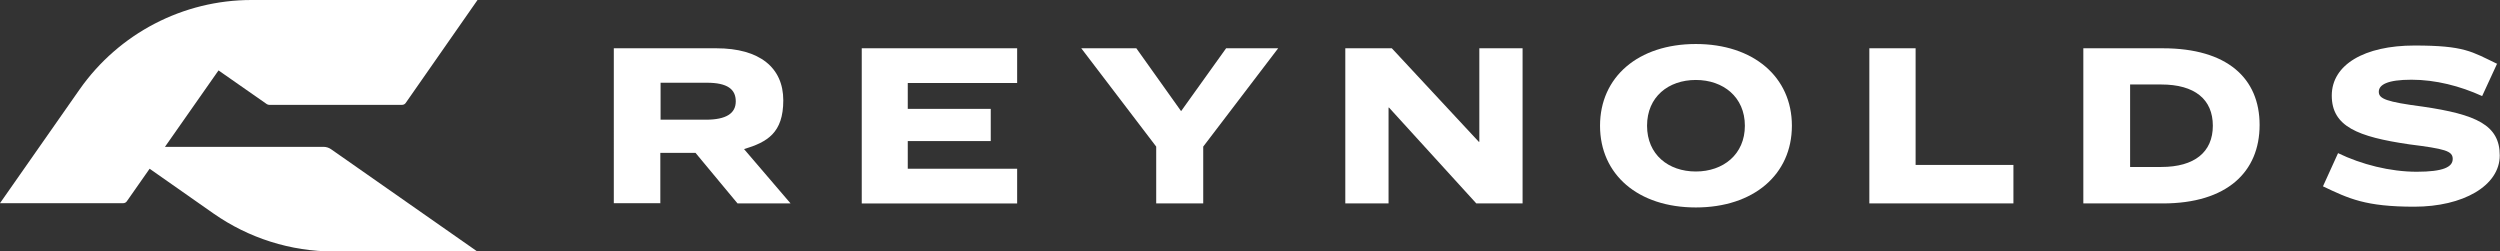
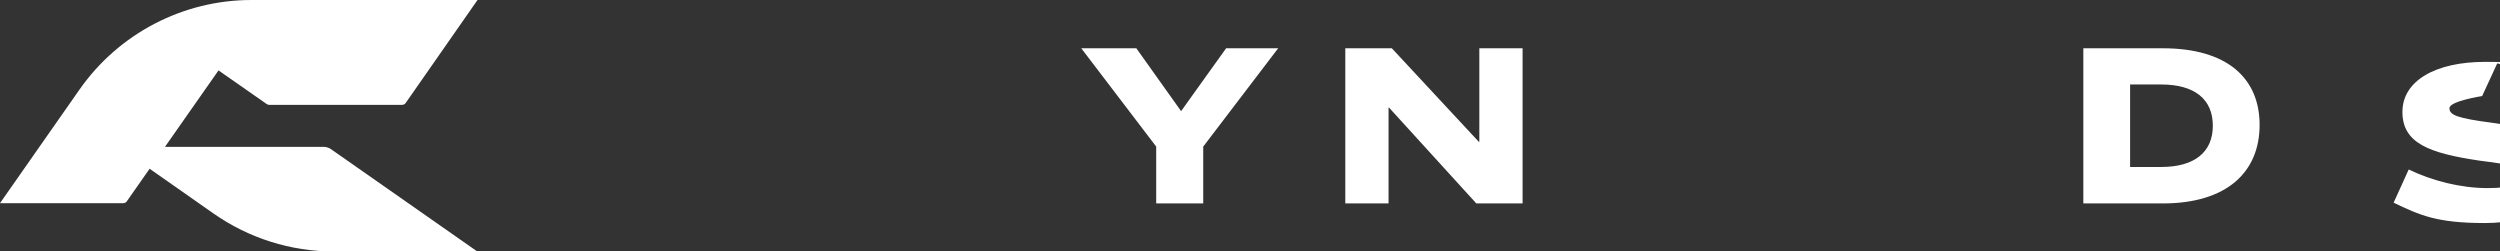
<svg xmlns="http://www.w3.org/2000/svg" id="Layer_1" version="1.1" viewBox="0 0 994.2 100">
  <rect x="0" y="0" width="994.2" height="100" fill="#333333" stroke="none" />
  <defs>
    <style>
      .st0 {
        fill: #fff;
      }
    </style>
  </defs>
  <path class="st0" d="M49.1,80.8H0l31.7-45.3C47.3,13.3,72.8,0,100,0h89.9s-28.6,41-28.6,41c-.3.4-.8.7-1.4.7h-52.8c-.3,0-.7-.1-1-.3l-19.2-13.4-21.3,30.4h63.1c1,0,2,.3,2.9.9l58.2,40.7h-57.1c-17.1,0-33.8-5.3-47.8-15.1l-25.4-17.8-9.1,13c-.3.4-.8.7-1.4.7Z" />
  <g>
-     <path class="st0" d="M262.7,80.8h-18.6V19.2h40.8c17.2,0,26.6,7.7,26.6,20.7s-6.4,16.6-15.6,19.4l18.5,21.6h-21.1l-16.7-20.1h-14v20.1ZM262.6,47.6h18.1c8.1,0,11.9-2.5,11.9-7.3s-3.3-7.4-11.5-7.4h-18.4v14.7Z" />
-     <path class="st0" d="M404.5,19.2v13.8h-43.5v10.3h33v12.8h-33v11h43.5v13.8h-61.8V19.2h61.8Z" />
    <path class="st0" d="M451.9,19.2l17.8,25,17.9-25h20.7l-29.8,39.1v22.6h-18.7v-22.6l-29.8-39.1h21.9Z" />
    <path class="st0" d="M553.5,19.2l34.6,37.2h.2V19.2h17.2v61.7h-18.4l-34.7-38.1h-.2v38.1h-17.2V19.2h18.5Z" />
-     <path class="st0" d="M712.6,50c0,19.4-15.2,32.5-38.2,32.5s-38.1-13.1-38.1-32.5,15.2-32.5,38.1-32.5,38.2,13.1,38.2,32.5ZM655,50c0,11.5,8.5,18.2,19.4,18.2s19.5-6.8,19.5-18.2-8.6-18.2-19.5-18.2-19.4,6.7-19.4,18.2Z" />
-     <path class="st0" d="M761.8,19.2v46.4h38.9v15.3h-57.3V19.2h18.4Z" />
    <path class="st0" d="M860.1,19.2c25.6,0,38.5,11.9,38.5,30.5s-12.9,31.2-38.5,31.2h-31.6V19.2h31.6ZM847.1,66.4h12.4c13.2,0,20.5-5.9,20.5-16.4s-7.2-16.4-20.5-16.4h-12.4v32.8Z" />
-     <path class="st0" d="M993.1,25.2l-6,13c-8.8-4-18.5-6.5-28.1-6.5s-13,2-13,4.8,3,4,17.5,5.9c21.2,3.1,30.6,7.3,30.6,19.4s-14.6,20.4-34,20.4-26-3.2-36.3-8.1l6-13.2c9.3,4.5,20.7,7.4,31.3,7.4s14.3-1.9,14.3-5.1-3.1-4-17.3-5.8c-20.5-3-30.8-7.1-30.8-19.4s13-19.9,32.9-19.9,22.7,2.4,32.9,7.3Z" />
+     <path class="st0" d="M993.1,25.2l-6,13s-13,2-13,4.8,3,4,17.5,5.9c21.2,3.1,30.6,7.3,30.6,19.4s-14.6,20.4-34,20.4-26-3.2-36.3-8.1l6-13.2c9.3,4.5,20.7,7.4,31.3,7.4s14.3-1.9,14.3-5.1-3.1-4-17.3-5.8c-20.5-3-30.8-7.1-30.8-19.4s13-19.9,32.9-19.9,22.7,2.4,32.9,7.3Z" />
  </g>
</svg>